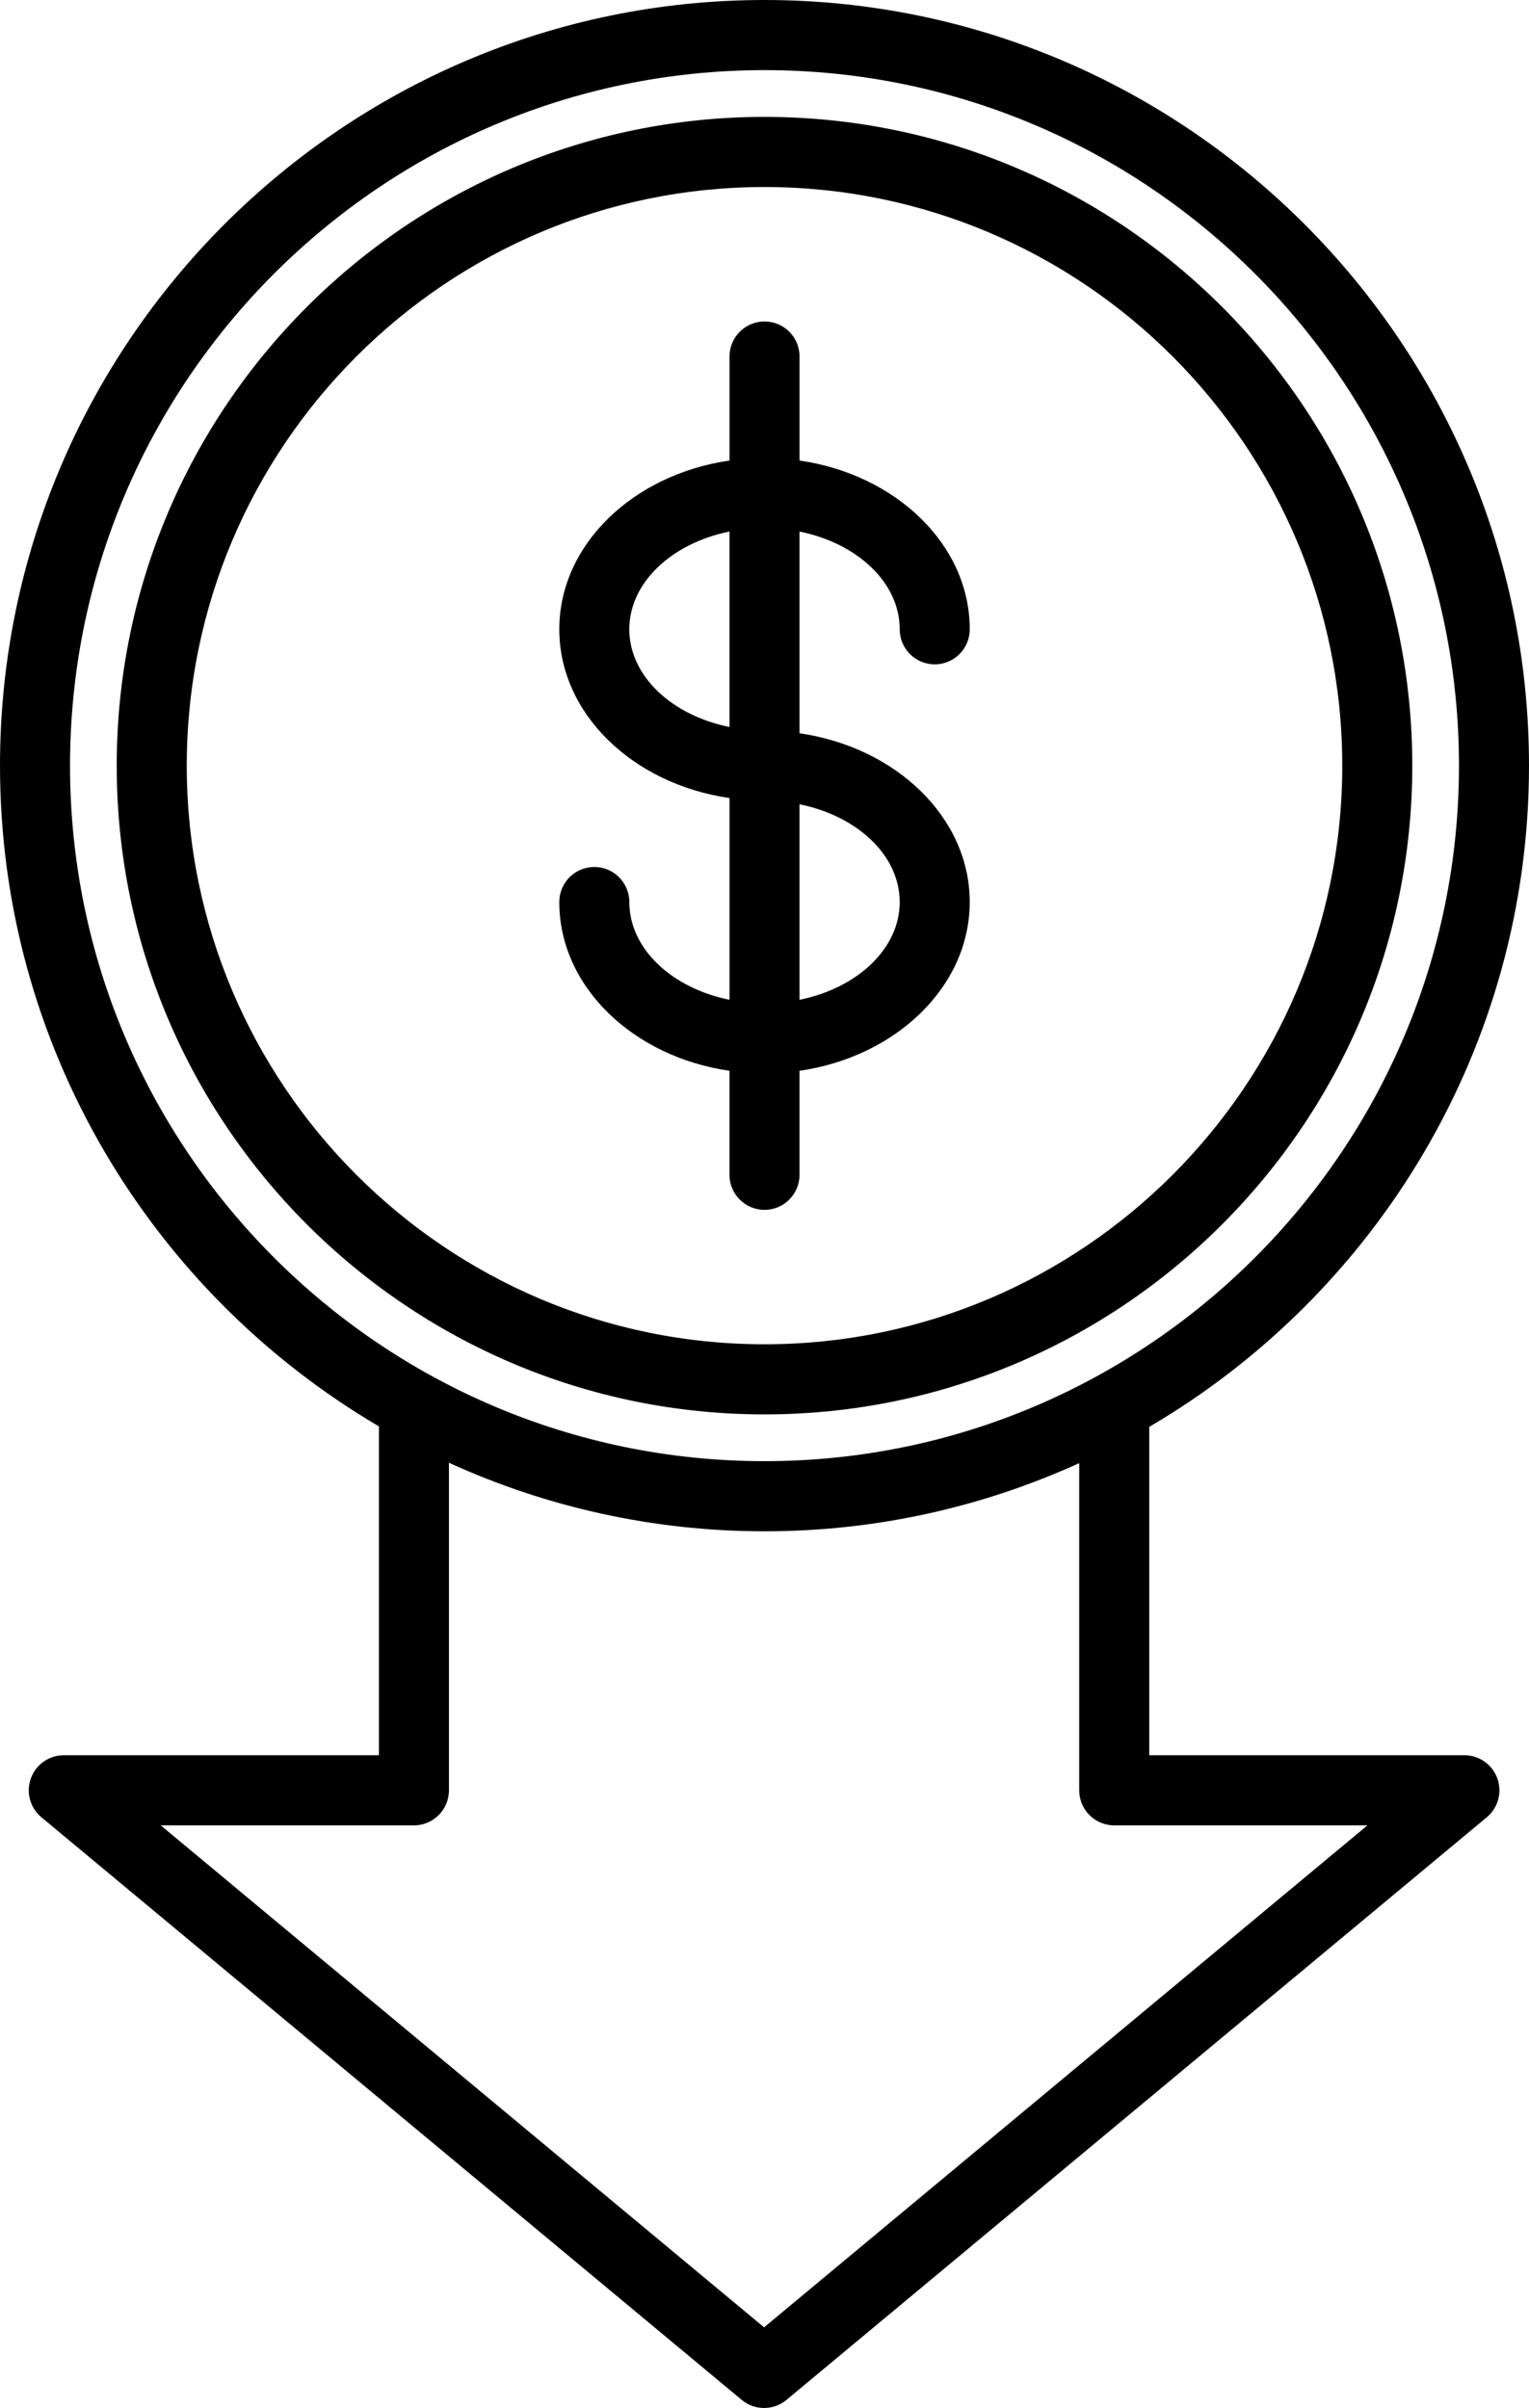
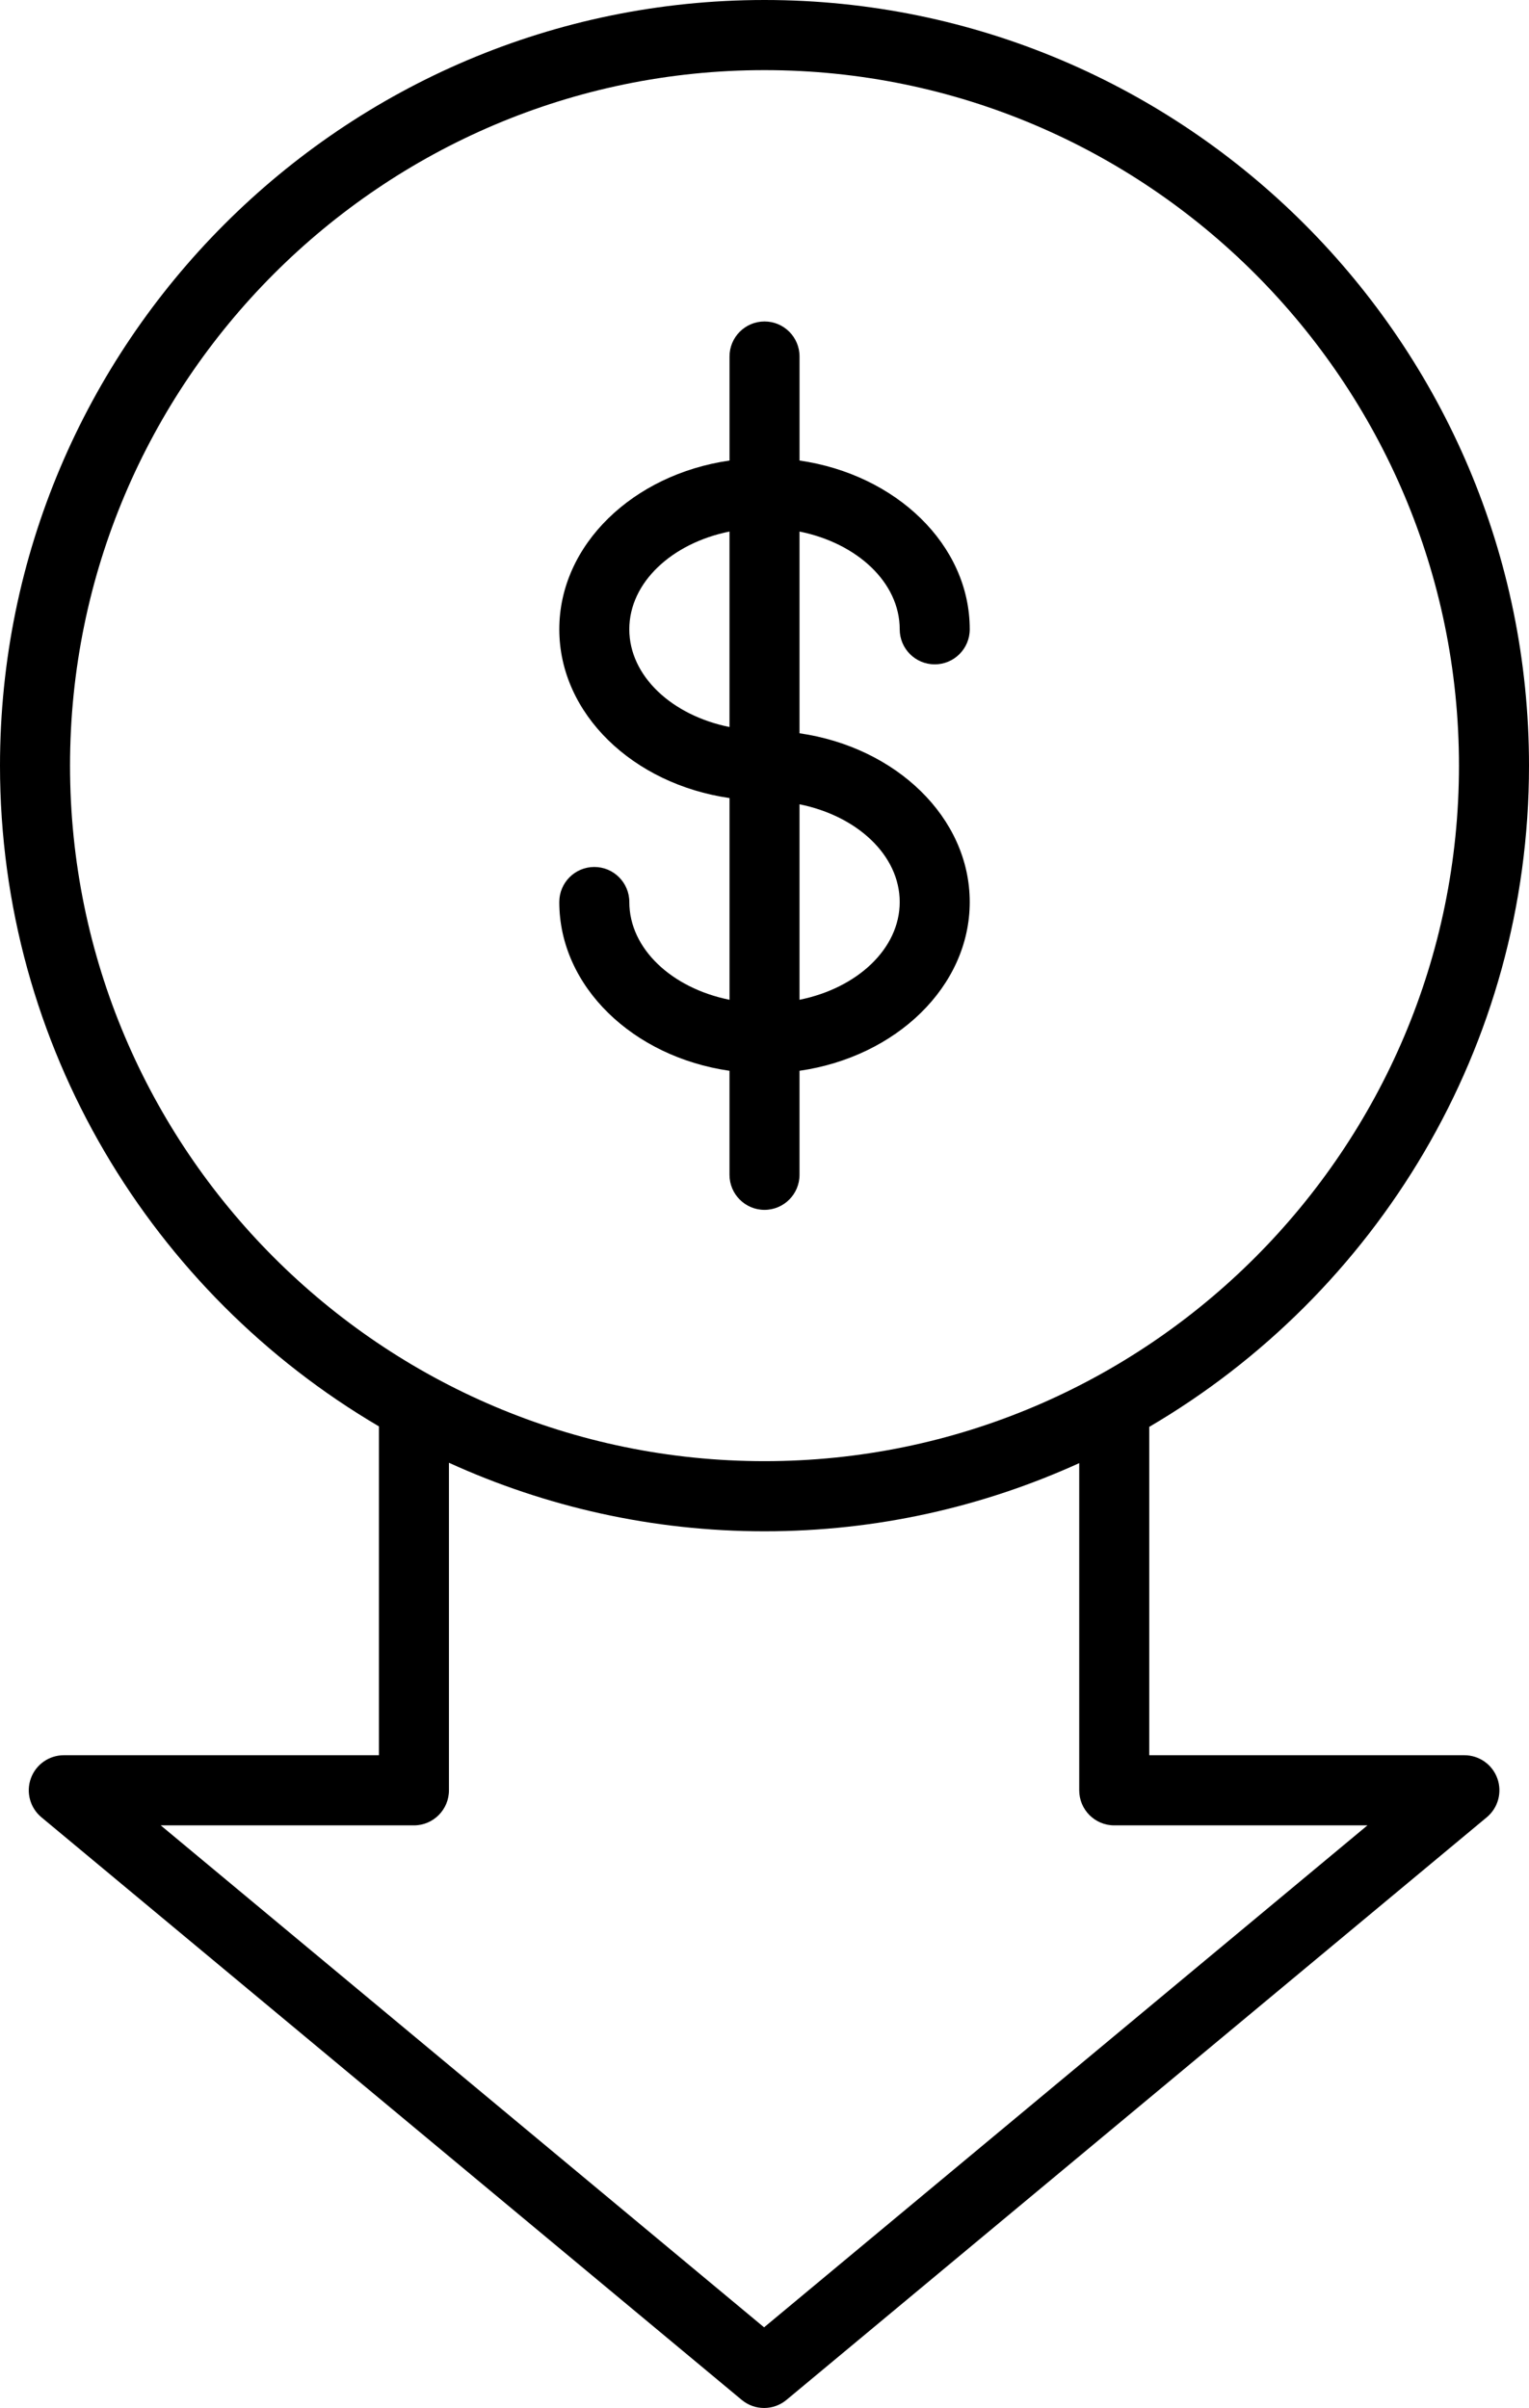
<svg xmlns="http://www.w3.org/2000/svg" id="_レイヤー_2" data-name="レイヤー 2" viewBox="0 0 1587.5 2499.99">
  <g id="Layer_1" data-name="Layer 1">
    <path d="M1520.42,1822.3h-327.19v-340.93c235.58-138.03,394.27-393.96,394.27-686.46C1587.5,356.59,1231.43,0,793.75,0S0,356.59,0,794.9c0,292.15,158.31,547.83,393.42,685.97v341.42H66.23c-15.31,0-28.99,9.61-34.19,24.04-5.21,14.42-.83,30.57,10.96,40.37l727.1,604.89c6.73,5.6,14.98,8.4,23.23,8.4s16.5-2.8,23.23-8.4l727.1-604.89c11.79-9.8,16.16-25.95,10.96-40.37-5.2-14.43-18.88-24.04-34.19-24.04h0ZM72.71,794.9c0-398.16,323.45-722.09,721.04-722.09s721.04,323.92,721.04,722.09-323.46,722.09-721.04,722.09S72.71,1193.07,72.71,794.9h0ZM793.32,2416.26L166.88,1895.11h262.89c20.08,0,36.35-16.3,36.35-36.41v-340.06c99.96,45.56,210.83,71.16,327.62,71.16s227.03-25.45,326.77-70.77v339.67c0,20.11,16.27,36.41,36.35,36.41h262.89l-626.44,521.15h.01Z" />
    <path d="M830.11,1219.66v-107.96c100.21-14.48,176.73-87.43,176.73-175.2s-76.52-160.73-176.73-175.21v-209.43c59.81,12.05,104.02,52.91,104.02,101.47,0,20.11,16.27,36.41,36.36,36.41s36.36-16.3,36.36-36.41c0-87.77-76.52-160.72-176.72-175.2v-107.97c0-20.11-16.27-36.41-36.35-36.41s-36.36,16.3-36.36,36.41v107.97c-100.21,14.47-176.73,87.43-176.73,175.21s76.53,160.73,176.73,175.2v209.44c-59.8-12.05-104.02-52.91-104.02-101.47,0-20.11-16.27-36.41-36.36-36.41s-36.36,16.3-36.36,36.41c0,87.77,76.52,160.73,176.72,175.2v107.96c0,20.11,16.27,36.41,36.35,36.41s36.36-16.3,36.36-36.41h0ZM830.11,835.02c59.81,12.05,104.02,52.92,104.02,101.48s-44.21,89.42-104.02,101.47v-202.95h0ZM757.4,754.79c-59.8-12.05-104.02-52.91-104.02-101.47s44.22-89.43,104.02-101.47v202.94h0Z" />
-     <path d="M1466.32,794.9c0-371.4-301.72-673.54-672.57-673.54S121.18,423.51,121.18,794.9s301.72,673.54,672.57,673.54,672.57-302.15,672.57-673.54h0ZM193.9,794.9c0-331.24,269.1-600.73,599.86-600.73s599.86,269.49,599.86,600.73-269.1,600.73-599.86,600.73S193.9,1126.15,193.9,794.9Z" />
  </g>
</svg>